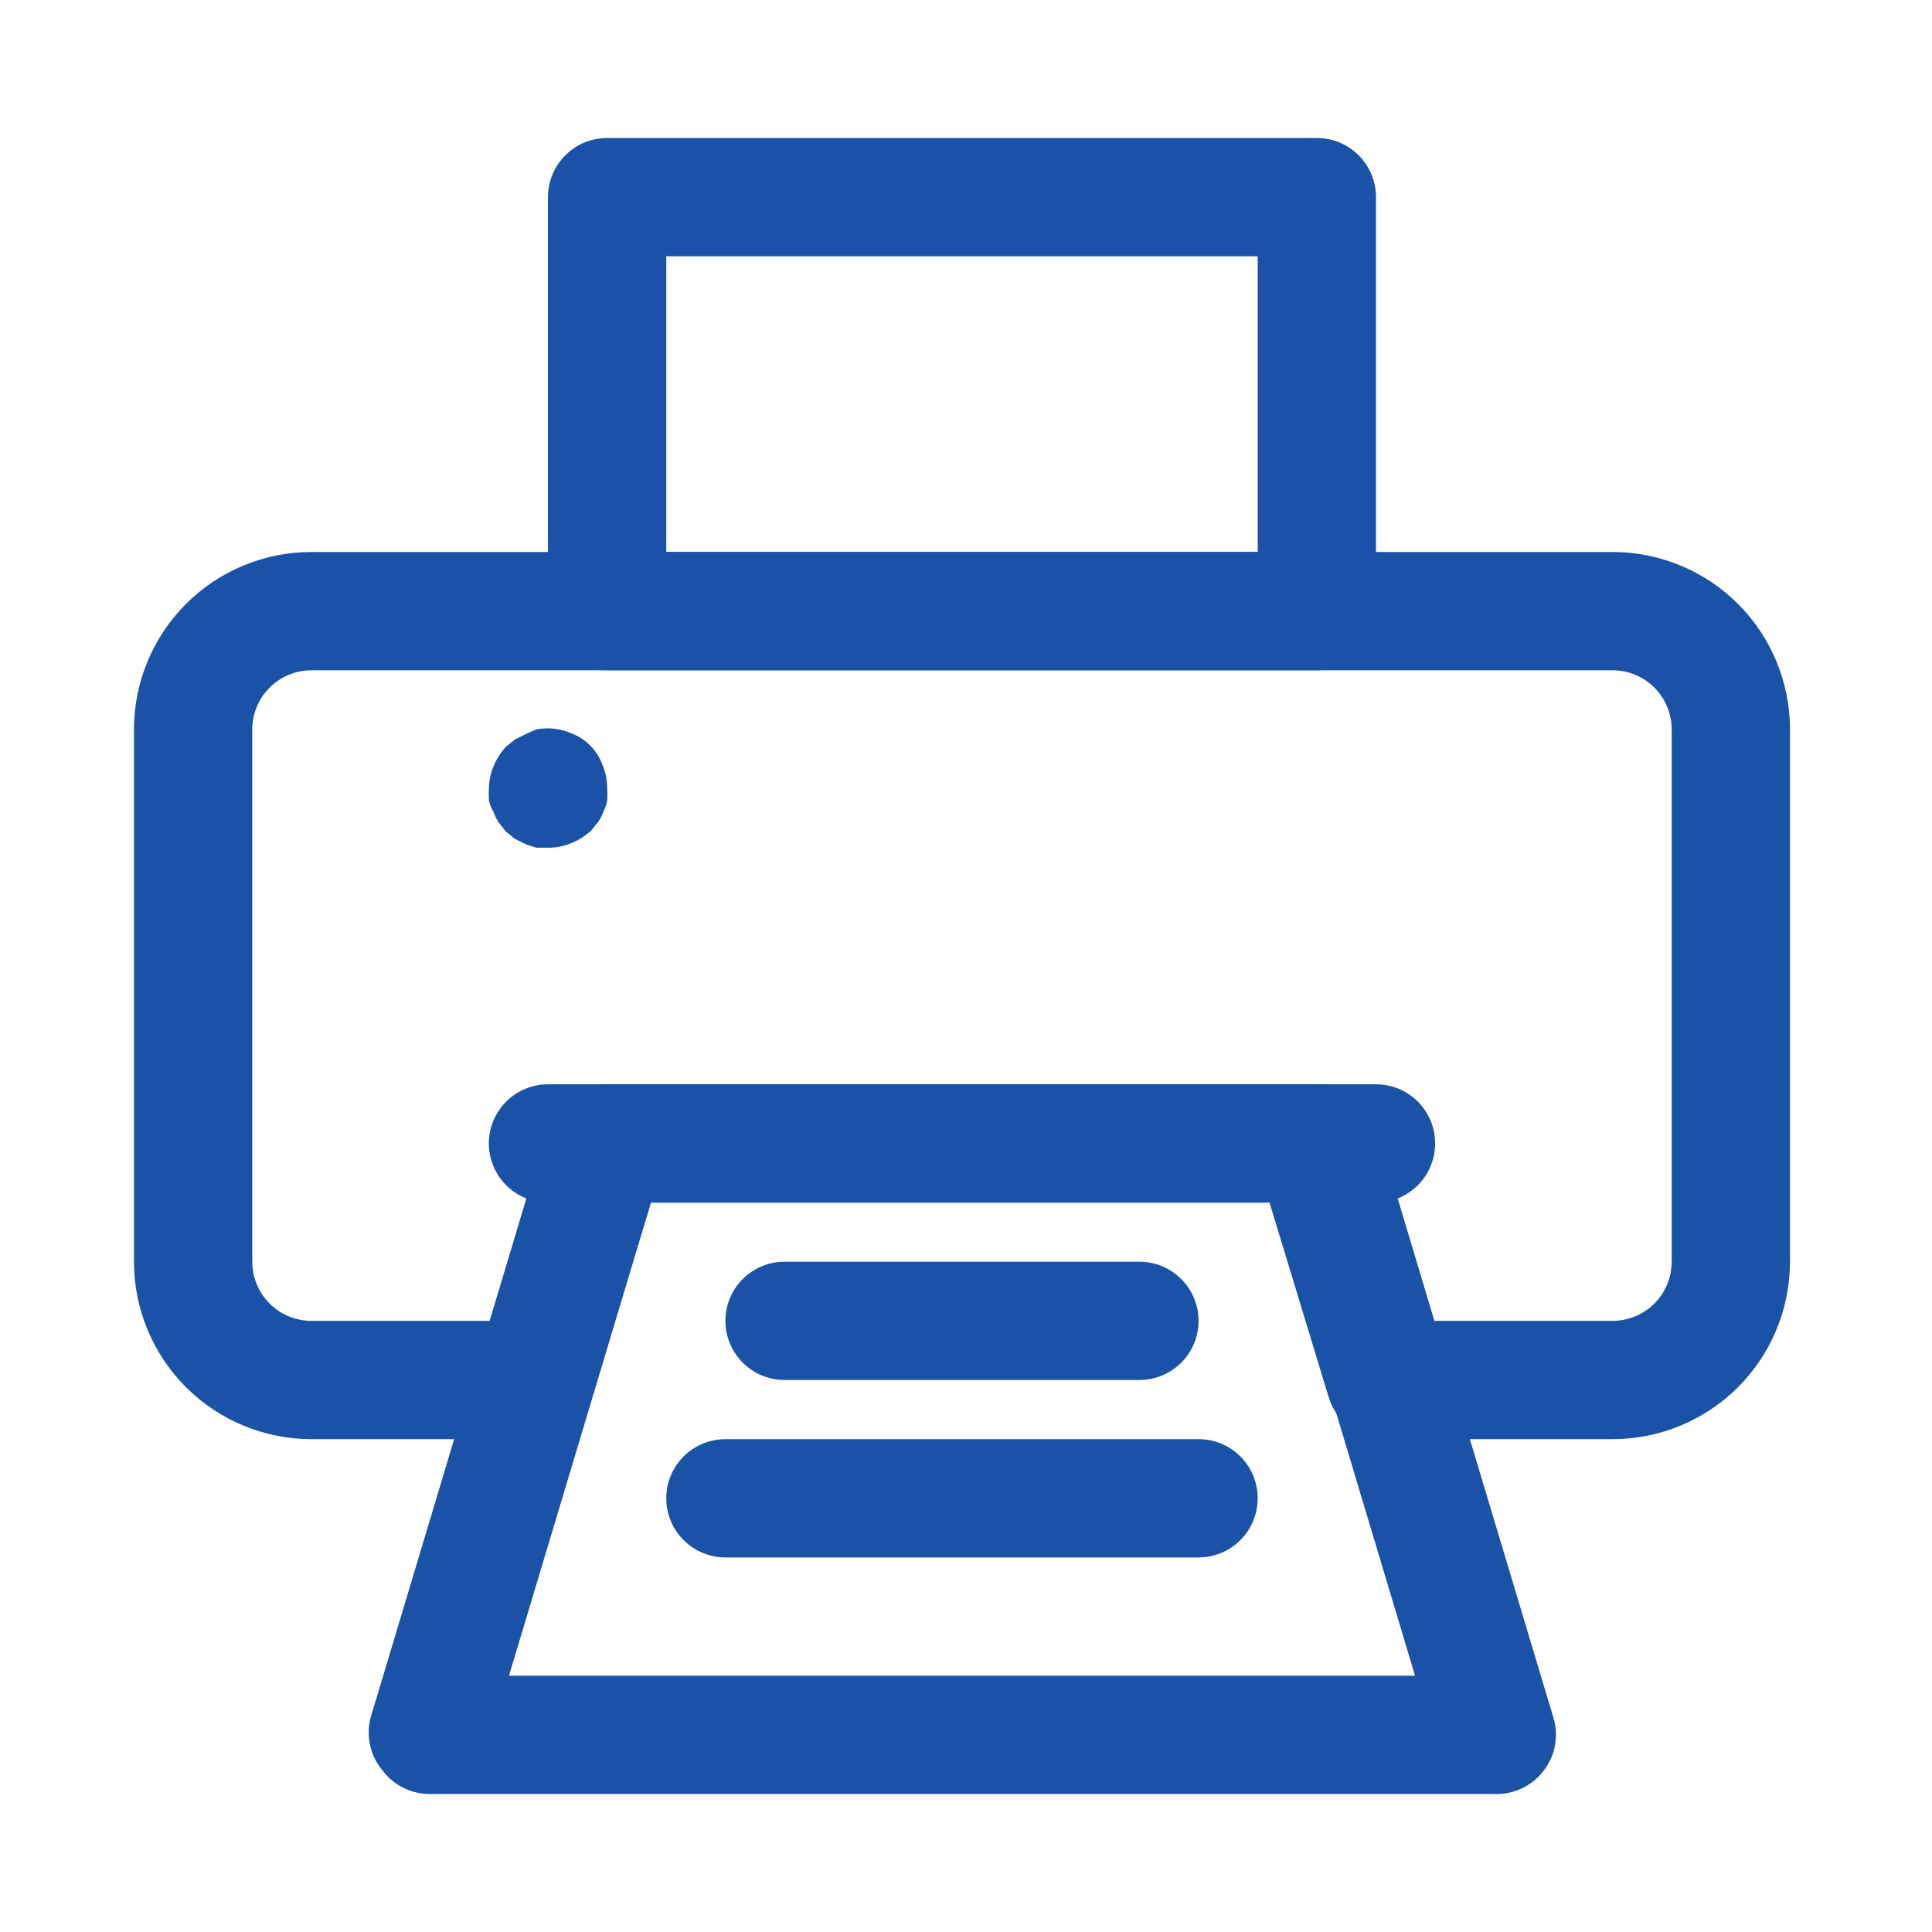
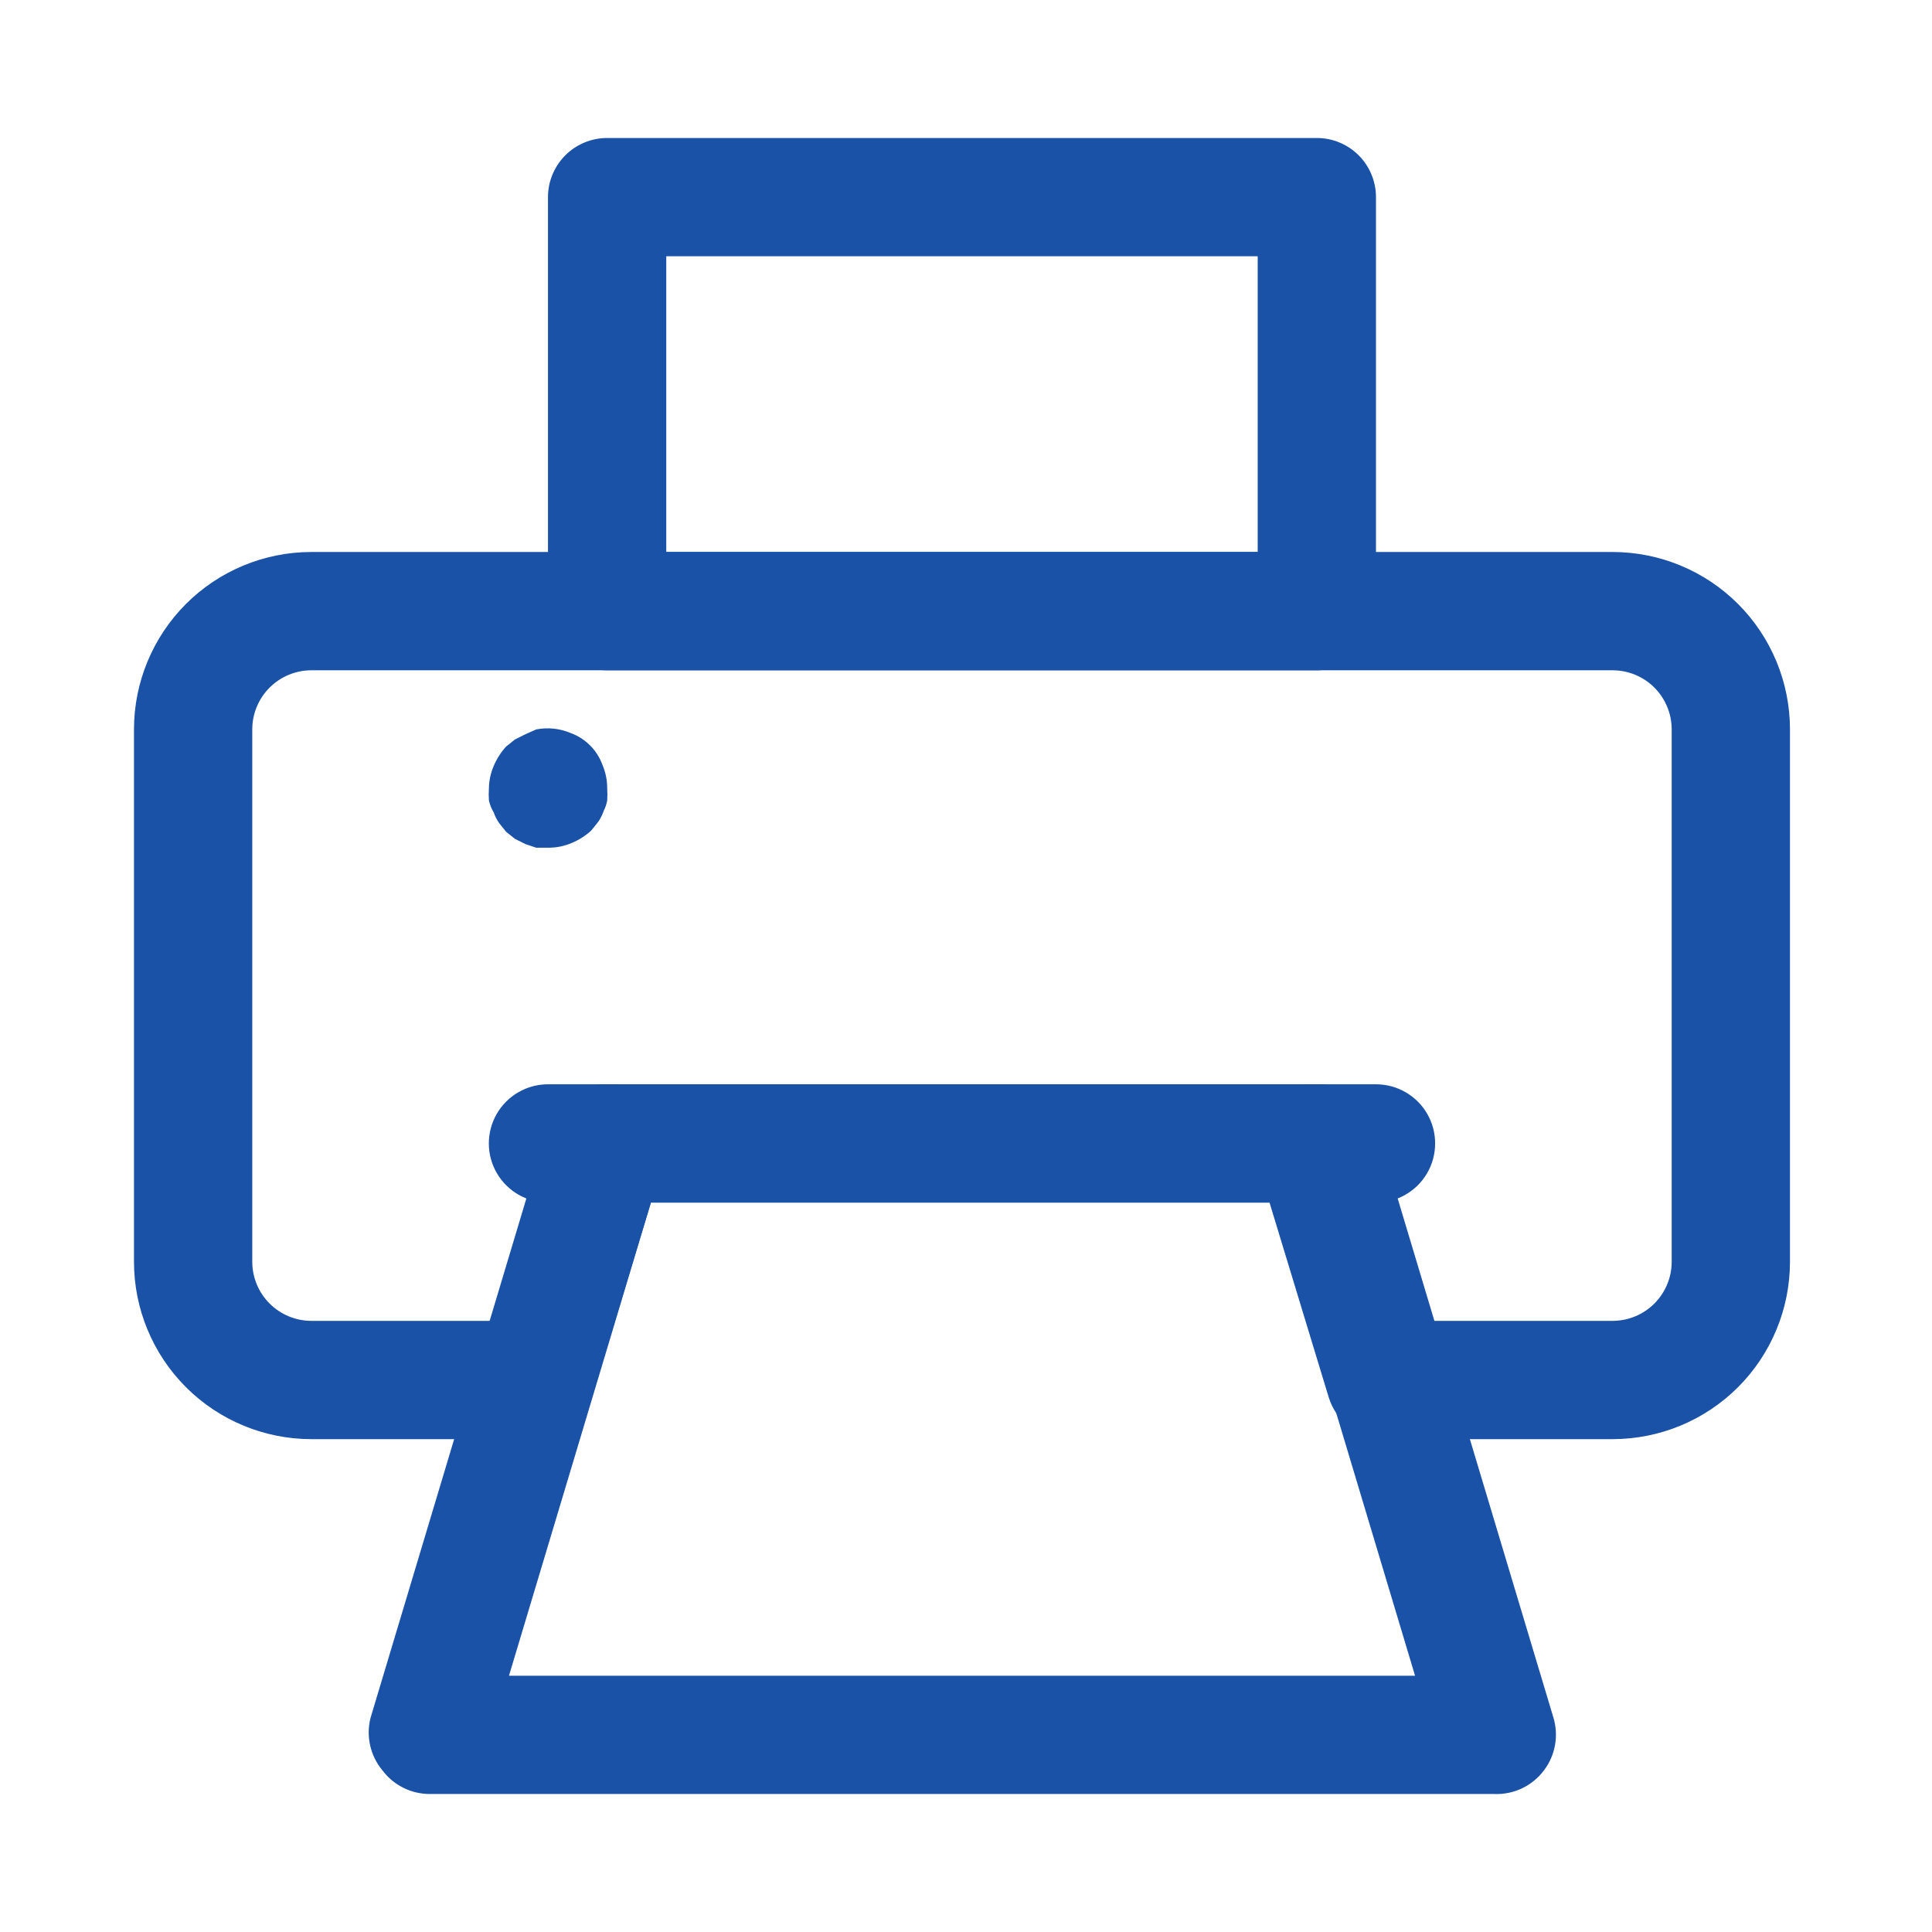
<svg xmlns="http://www.w3.org/2000/svg" width="49" height="49" viewBox="0 0 49 49" fill="none">
  <g id="Printer">
    <path id="Vector" d="M34.898 30.5H33.398C32.863 30.5 32.367 30.214 32.099 29.75C31.831 29.286 31.831 28.714 32.099 28.25C32.367 27.786 32.862 27.5 33.398 27.5H34.898C35.434 27.5 35.93 27.786 36.198 28.25C36.465 28.714 36.465 29.286 36.198 29.75C35.93 30.214 35.434 30.5 34.898 30.5Z" fill="#1952A7" />
    <path id="Vector_2" d="M15.399 30.5H13.899C13.363 30.5 12.867 30.214 12.599 29.75C12.331 29.286 12.331 28.714 12.599 28.25C12.867 27.786 13.363 27.5 13.899 27.5H15.399C15.934 27.5 16.43 27.786 16.698 28.25C16.965 28.714 16.965 29.286 16.698 29.75C16.43 30.214 15.934 30.5 15.399 30.5Z" fill="#1952A7" />
    <path id="Vector_3" d="M13.9 21.5H13.6L13.33 21.41L13.06 21.275L12.835 21.095L12.655 20.87C12.598 20.787 12.553 20.696 12.52 20.6C12.463 20.508 12.423 20.406 12.4 20.3C12.393 20.2 12.393 20.1 12.4 20C12.402 19.804 12.443 19.61 12.52 19.43C12.596 19.248 12.703 19.081 12.835 18.935L13.06 18.755L13.33 18.62L13.6 18.5C13.893 18.443 14.195 18.474 14.47 18.59C14.847 18.727 15.144 19.023 15.28 19.4C15.361 19.59 15.402 19.794 15.4 20C15.407 20.1 15.407 20.2 15.4 20.3C15.384 20.394 15.353 20.485 15.31 20.57C15.277 20.666 15.232 20.756 15.175 20.84L14.995 21.065C14.849 21.198 14.682 21.304 14.5 21.38C14.31 21.461 14.106 21.502 13.9 21.5Z" fill="#1952A7" />
-     <path id="Vector_4" d="M28.898 35H19.898C19.363 35 18.867 34.714 18.599 34.25C18.331 33.786 18.331 33.214 18.599 32.75C18.867 32.286 19.363 32 19.898 32H28.898C29.434 32 29.93 32.286 30.198 32.75C30.465 33.214 30.465 33.786 30.198 34.25C29.93 34.714 29.434 35 28.898 35Z" fill="#1952A7" />
-     <path id="Vector_5" d="M30.398 39.5H18.398C17.863 39.5 17.367 39.214 17.099 38.75C16.831 38.286 16.831 37.714 17.099 37.25C17.367 36.786 17.863 36.5 18.398 36.5H30.398C30.934 36.5 31.43 36.786 31.698 37.25C31.965 37.714 31.965 38.286 31.698 38.75C31.43 39.214 30.934 39.5 30.398 39.5Z" fill="#1952A7" />
    <path id="Vector_6" d="M40.898 36.5H35.198C34.866 36.514 34.538 36.417 34.266 36.224C33.994 36.032 33.795 35.754 33.698 35.435L32.198 30.5H16.508L15.008 35.435C14.912 35.754 14.713 36.032 14.441 36.224C14.169 36.417 13.841 36.514 13.508 36.5H7.898C6.705 36.5 5.56 36.026 4.716 35.182C3.872 34.338 3.398 33.193 3.398 32V18.5C3.398 17.307 3.873 16.162 4.716 15.318C5.56 14.474 6.705 14 7.898 14H40.898C42.092 14 43.237 14.474 44.081 15.318C44.924 16.162 45.398 17.307 45.398 18.5V32C45.398 33.193 44.924 34.338 44.081 35.182C43.237 36.026 42.092 36.5 40.898 36.5ZM36.308 33.5H40.898C41.296 33.5 41.678 33.342 41.959 33.061C42.24 32.779 42.398 32.398 42.398 32V18.5C42.398 18.102 42.24 17.721 41.959 17.439C41.678 17.158 41.296 17 40.898 17H7.898C7.501 17 7.119 17.158 6.838 17.439C6.556 17.721 6.398 18.102 6.398 18.5V32C6.398 32.398 6.556 32.779 6.838 33.061C7.119 33.342 7.501 33.5 7.898 33.5H12.488L13.988 28.565C14.081 28.261 14.267 27.994 14.52 27.803C14.773 27.611 15.081 27.505 15.398 27.5H33.398C33.731 27.486 34.059 27.582 34.331 27.775C34.602 27.968 34.802 28.246 34.898 28.565L36.308 33.5Z" fill="#1952A7" />
    <path id="Vector_7" d="M33.398 17H15.398C15.001 17 14.619 16.842 14.338 16.561C14.056 16.279 13.898 15.898 13.898 15.5V5C13.898 4.602 14.056 4.221 14.338 3.939C14.619 3.658 15.001 3.5 15.398 3.5H33.398C33.796 3.5 34.178 3.658 34.459 3.939C34.74 4.221 34.898 4.602 34.898 5V15.5C34.898 15.898 34.74 16.279 34.459 16.561C34.178 16.842 33.796 17 33.398 17ZM16.898 14H31.898V6.5H16.898V14Z" fill="#1952A7" />
    <path id="Vector_8" d="M37.899 45.5H10.899C10.427 45.5 9.982 45.278 9.699 44.9C9.39 44.529 9.279 44.032 9.399 43.565L13.899 28.565C13.995 28.246 14.195 27.968 14.467 27.776C14.738 27.583 15.066 27.486 15.399 27.5H33.399C33.732 27.486 34.06 27.583 34.332 27.776C34.603 27.968 34.803 28.246 34.899 28.565L39.399 43.565C39.536 44.023 39.447 44.519 39.159 44.9C38.863 45.295 38.392 45.52 37.899 45.5ZM12.909 42.5H35.889L32.289 30.5H16.509L12.909 42.5Z" fill="#1952A7" />
  </g>
</svg>